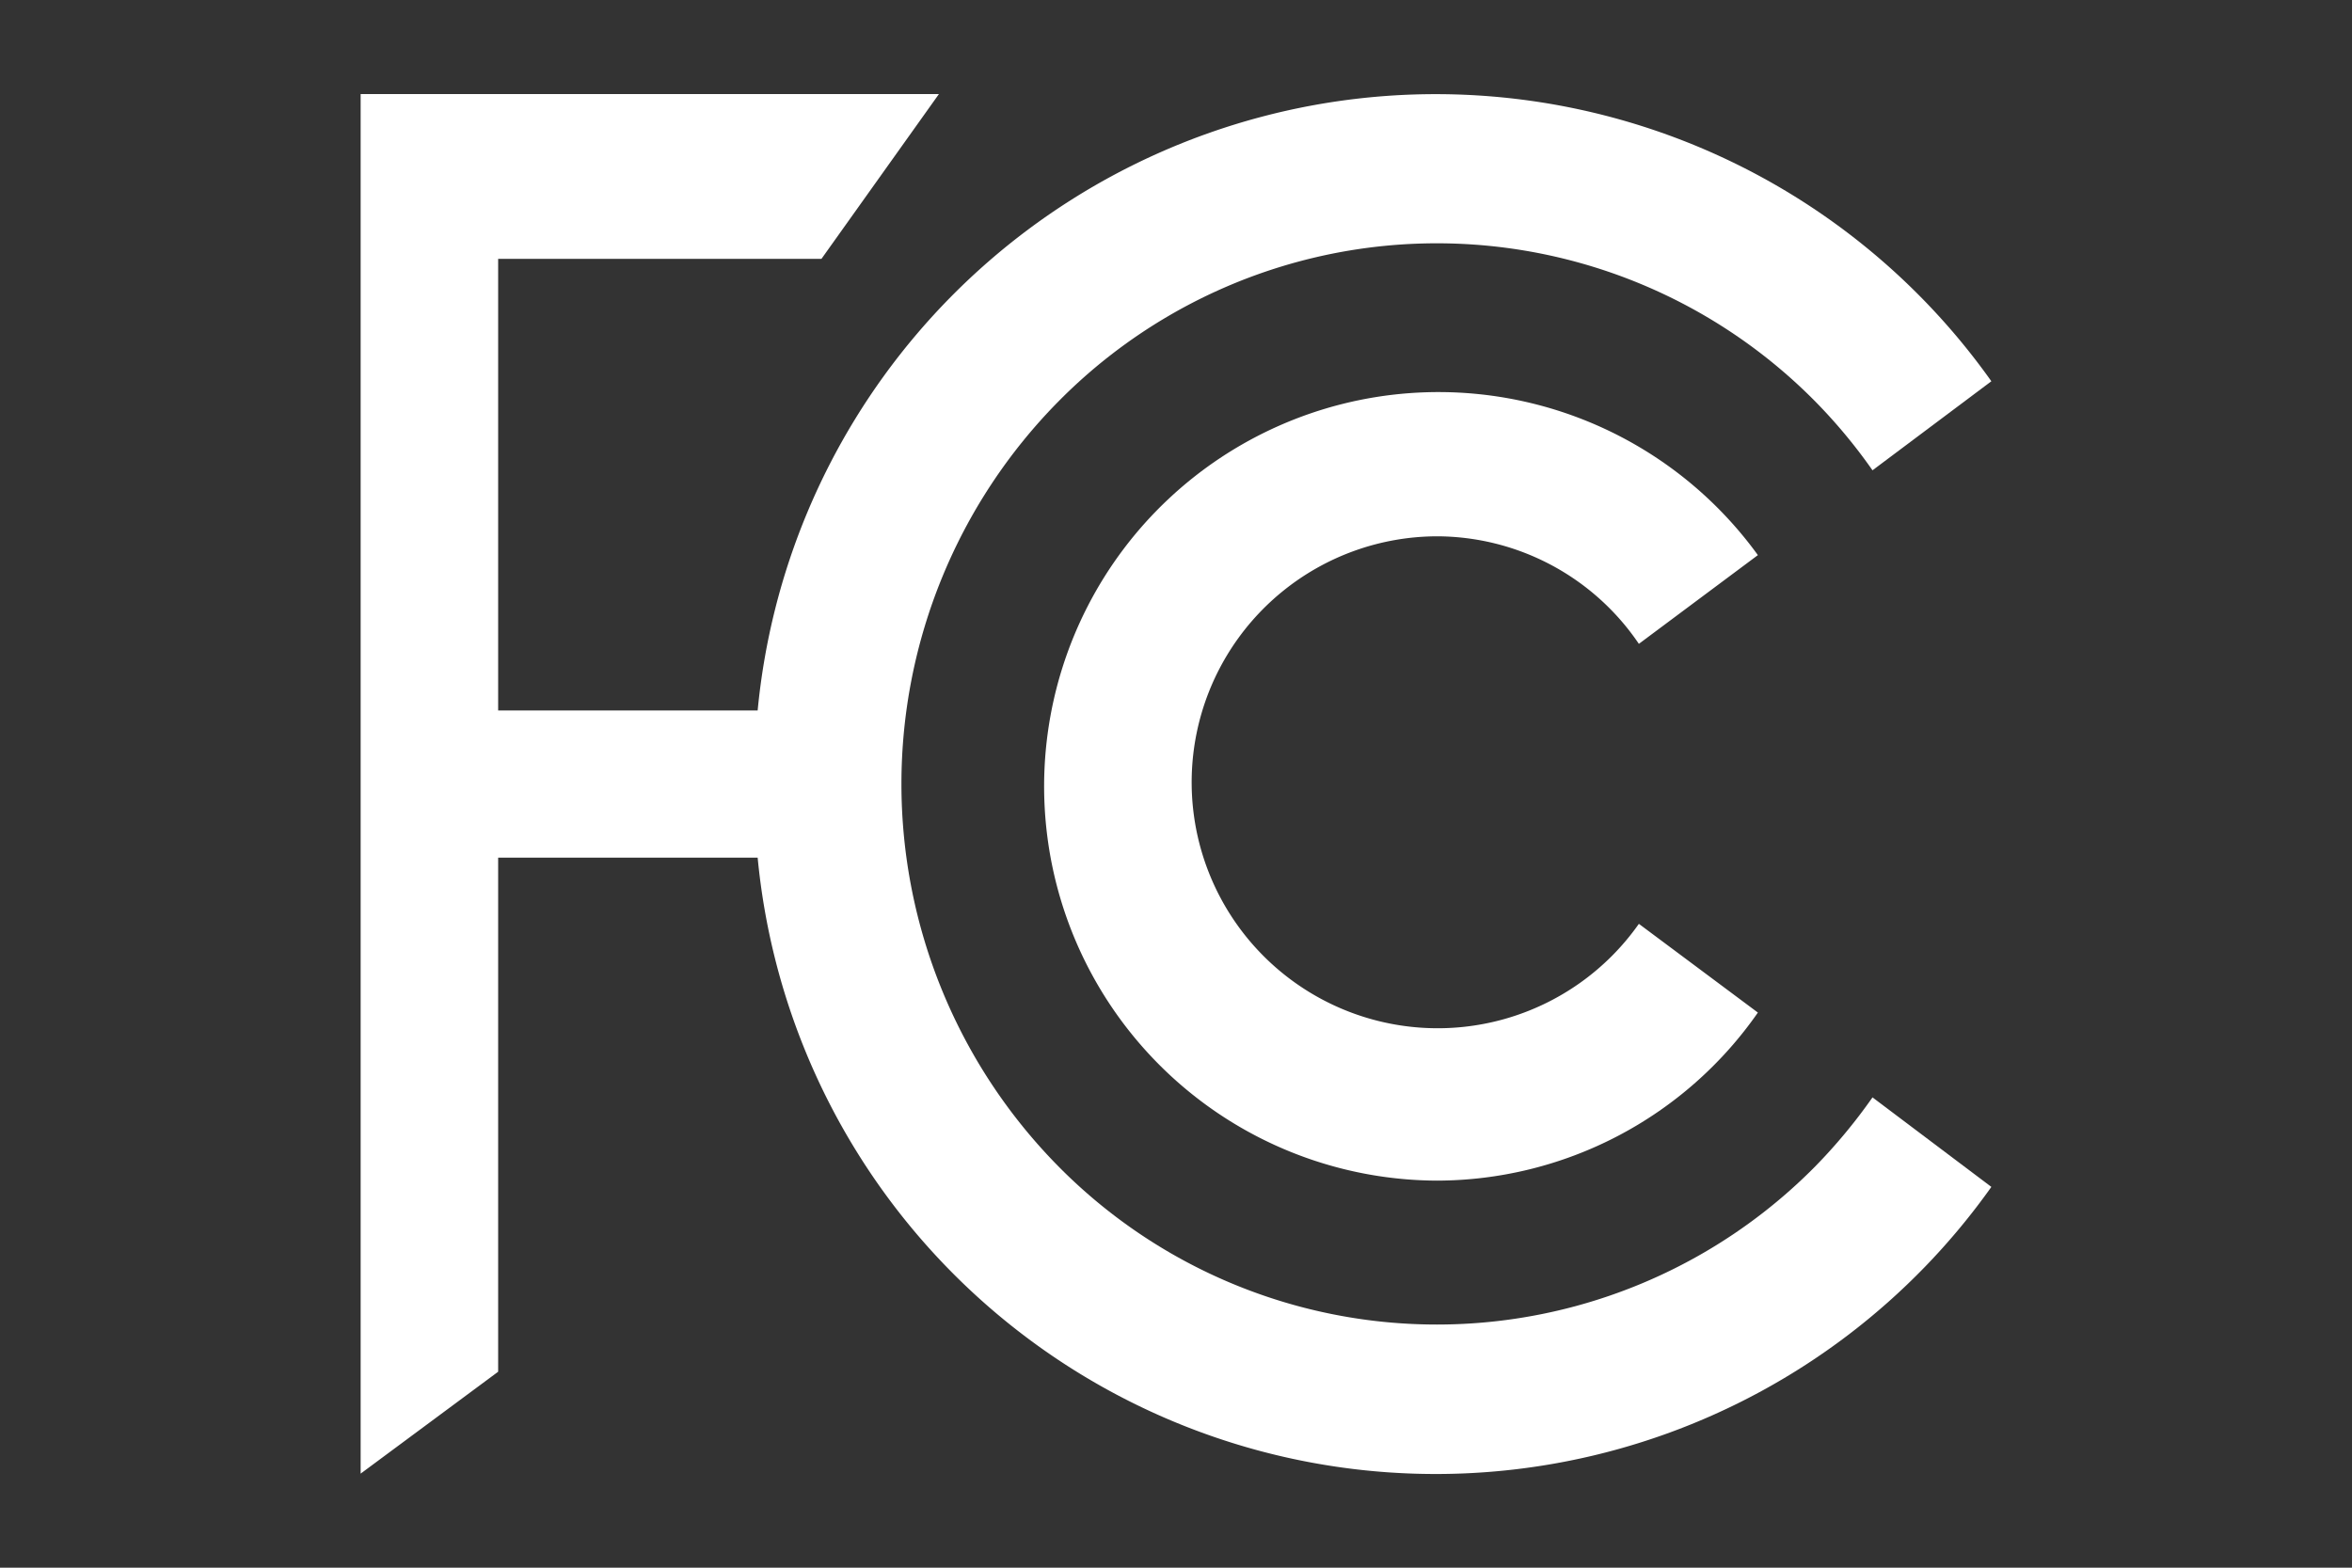
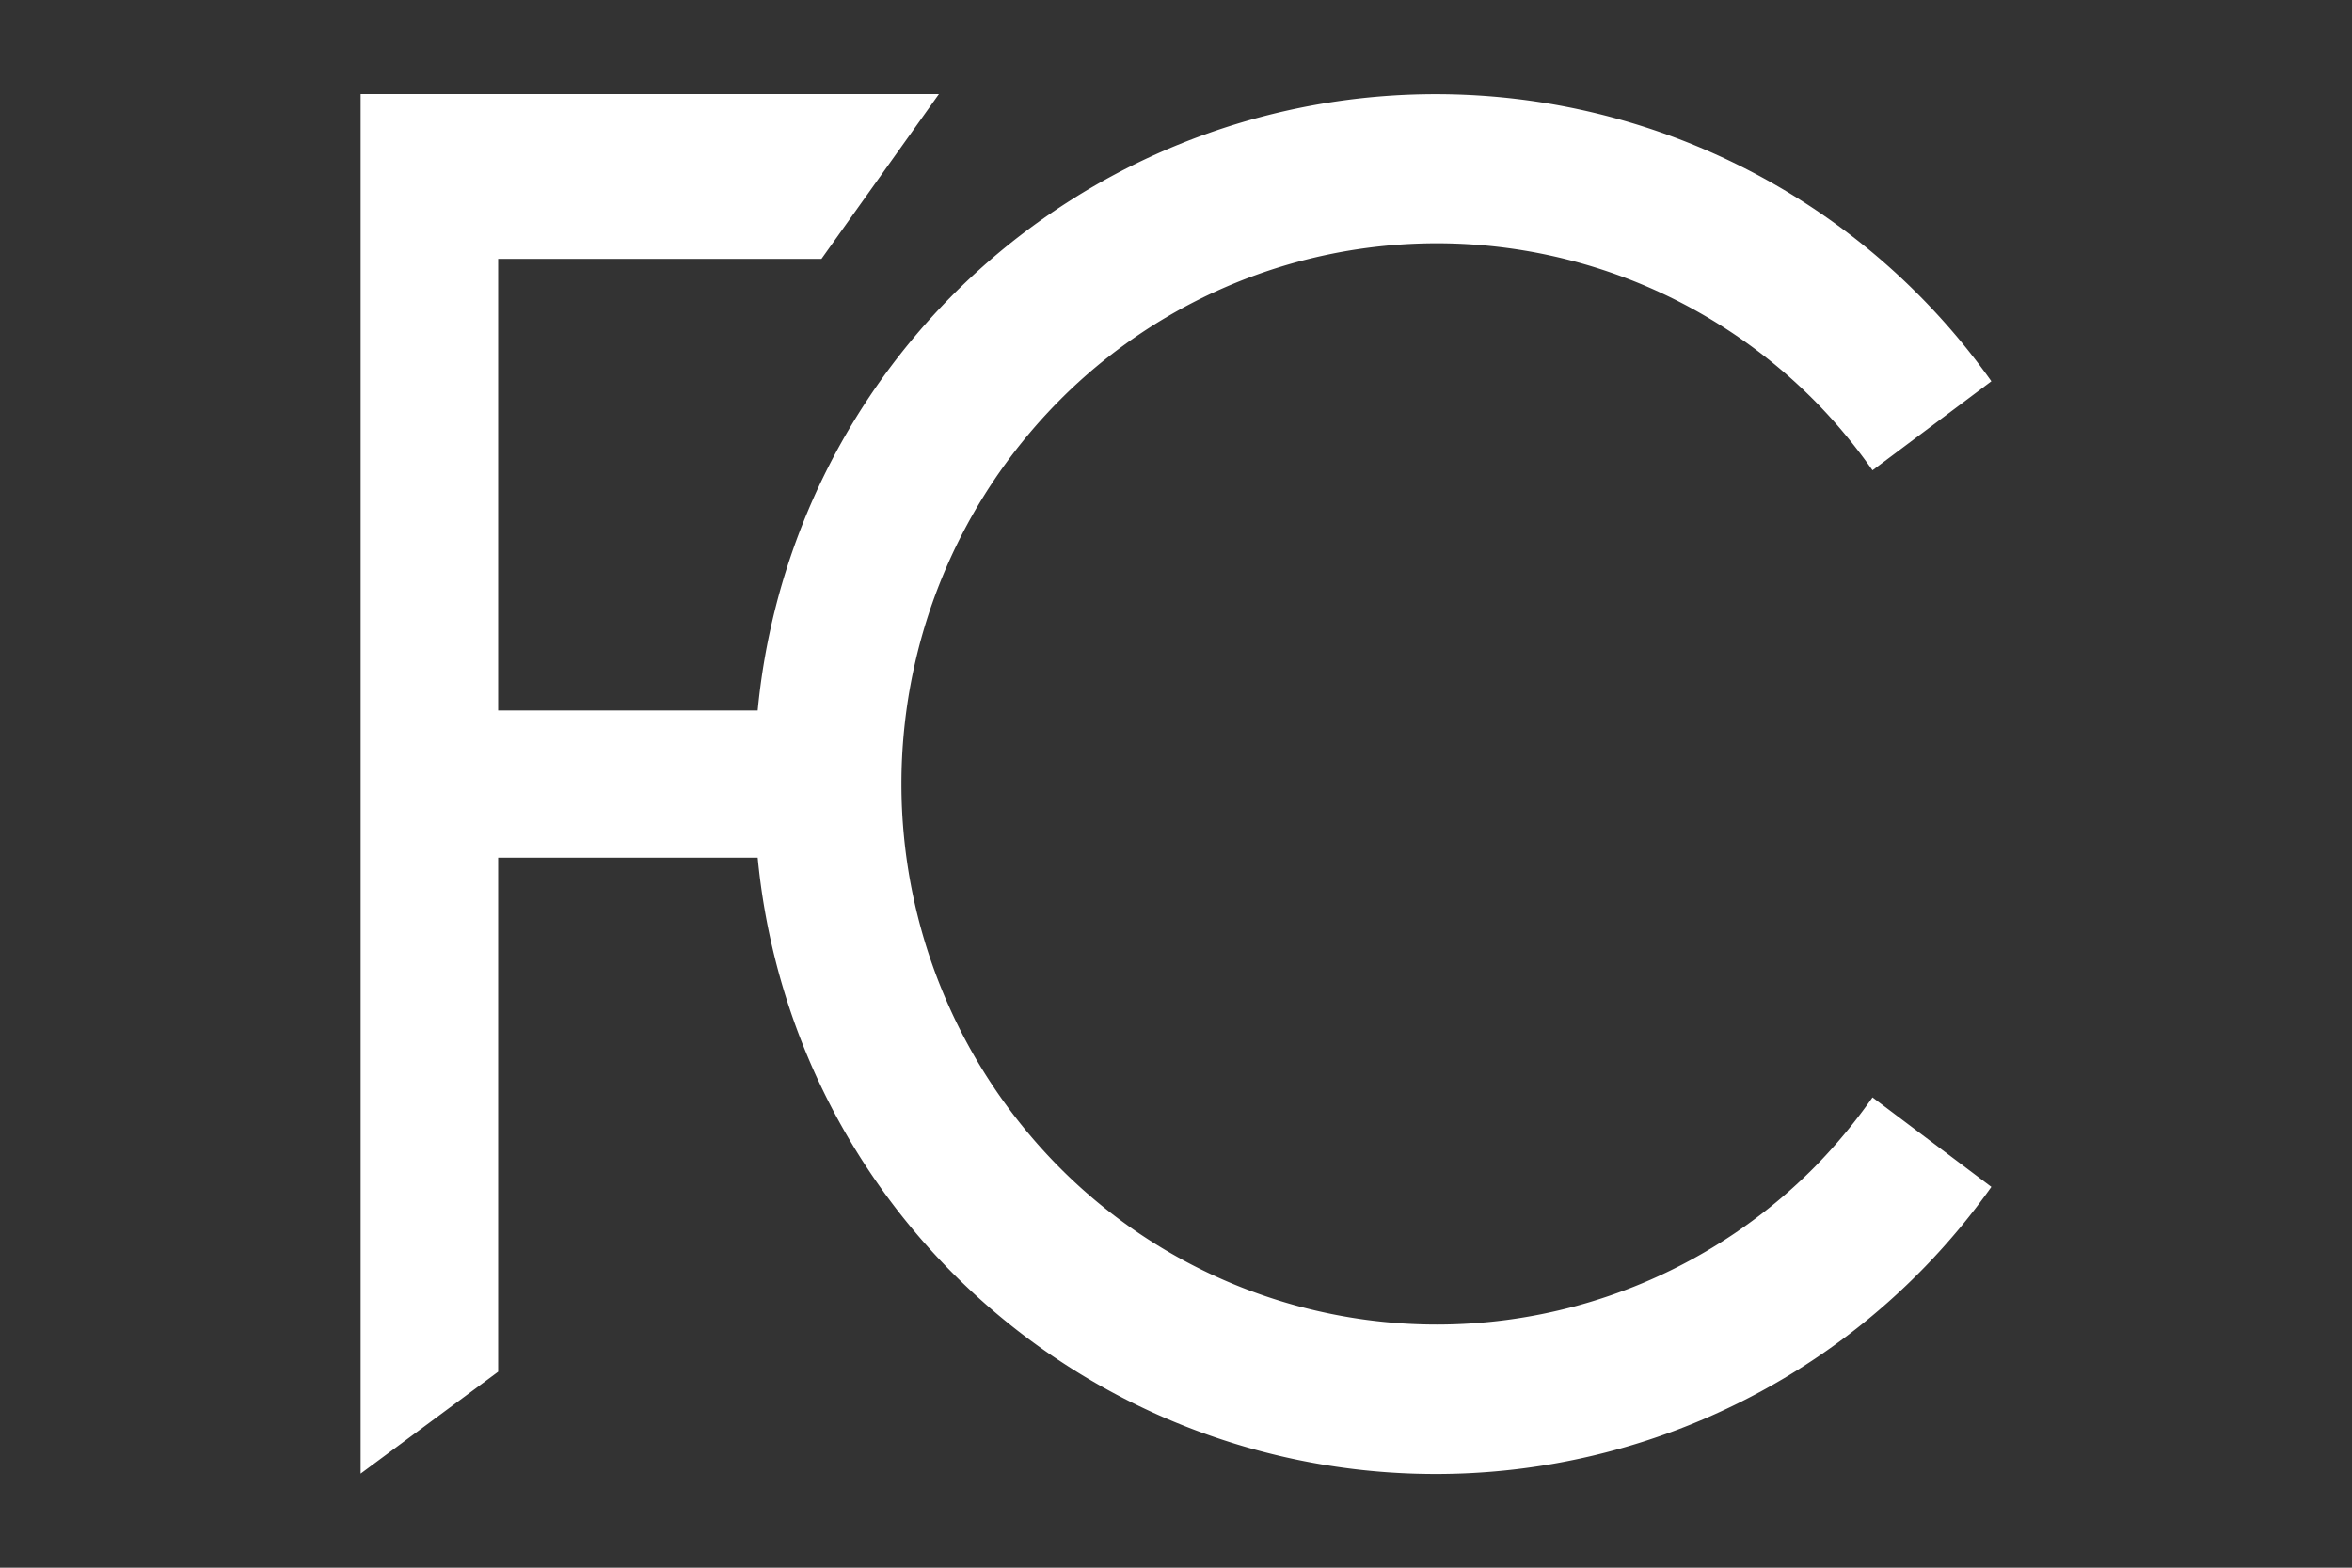
<svg xmlns="http://www.w3.org/2000/svg" id="Layer_1" data-name="Layer 1" viewBox="0 0 150 100">
  <rect x="0" y="0" width="150" height="100" fill="#333333" stroke="none" />
  <defs>
    <style>.cls-1{fill:#fff;}</style>
  </defs>
  <path class="cls-1" d="M115.78,74.39a33.91,33.91,0,0,1-48.29,0,34.73,34.73,0,0,1,0-48.77,33.91,33.91,0,0,1,48.29,0A34.29,34.29,0,0,1,119.42,30L127,24.32a43.44,43.44,0,0,0-78.68,21H31.77V16.51H52.39L59.88,6H23V94l8.77-6.5V54.71H48.32a43.44,43.44,0,0,0,78.68,21L119.42,70A35.1,35.1,0,0,1,115.78,74.39Z" />
-   <path class="cls-1" d="M91.64,34.21a15.6,15.6,0,0,1,12.88,6.86l7.59-5.66a25.15,25.15,0,1,0-20.47,39.9,25,25,0,0,0,20.47-10.72l-7.59-5.66A15.69,15.69,0,1,1,91.64,34.21Z" />
</svg>